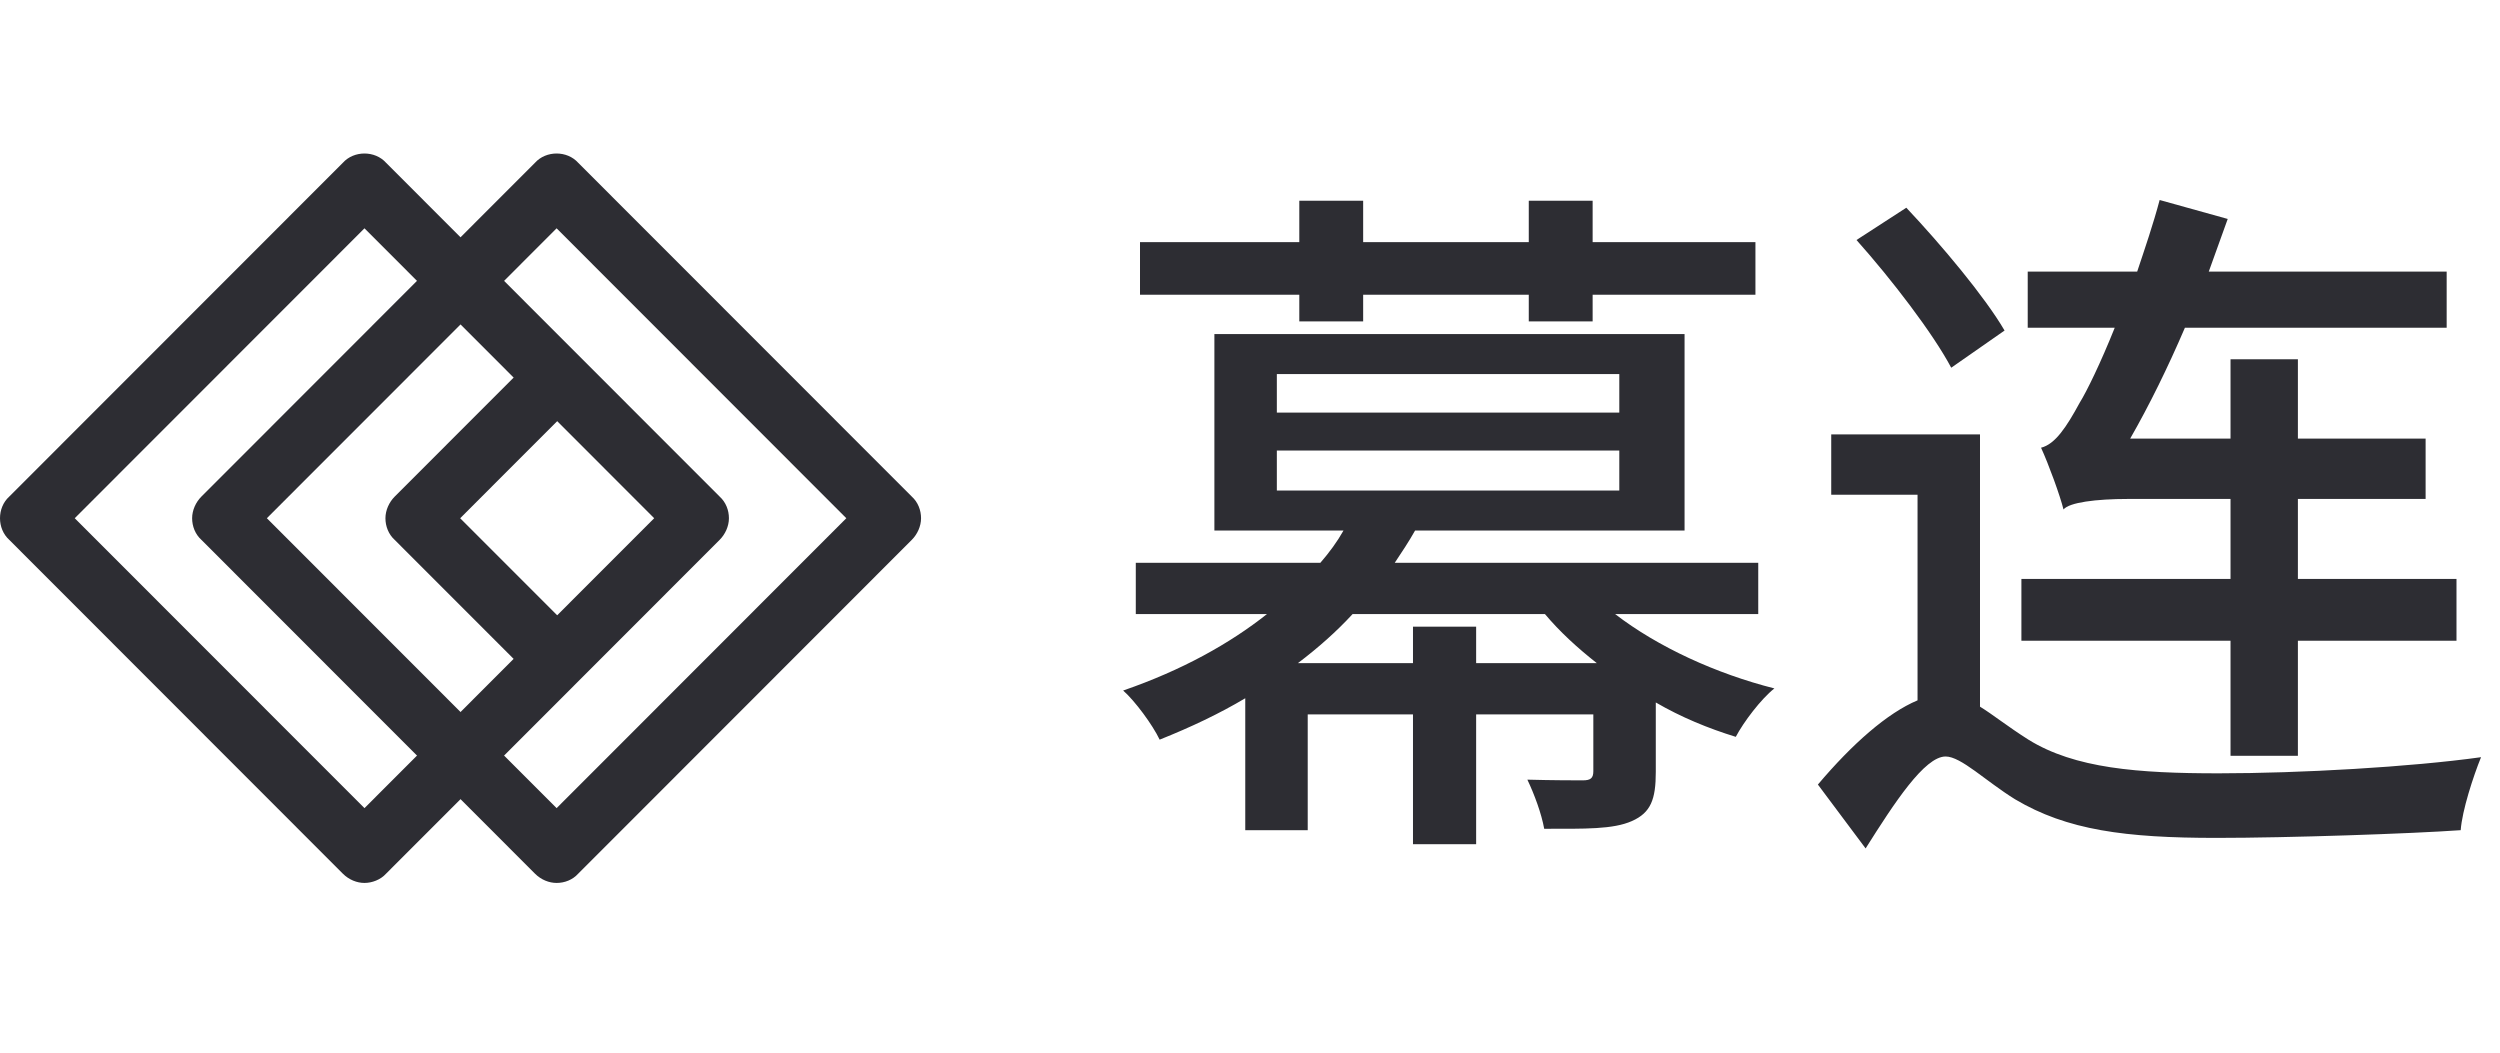
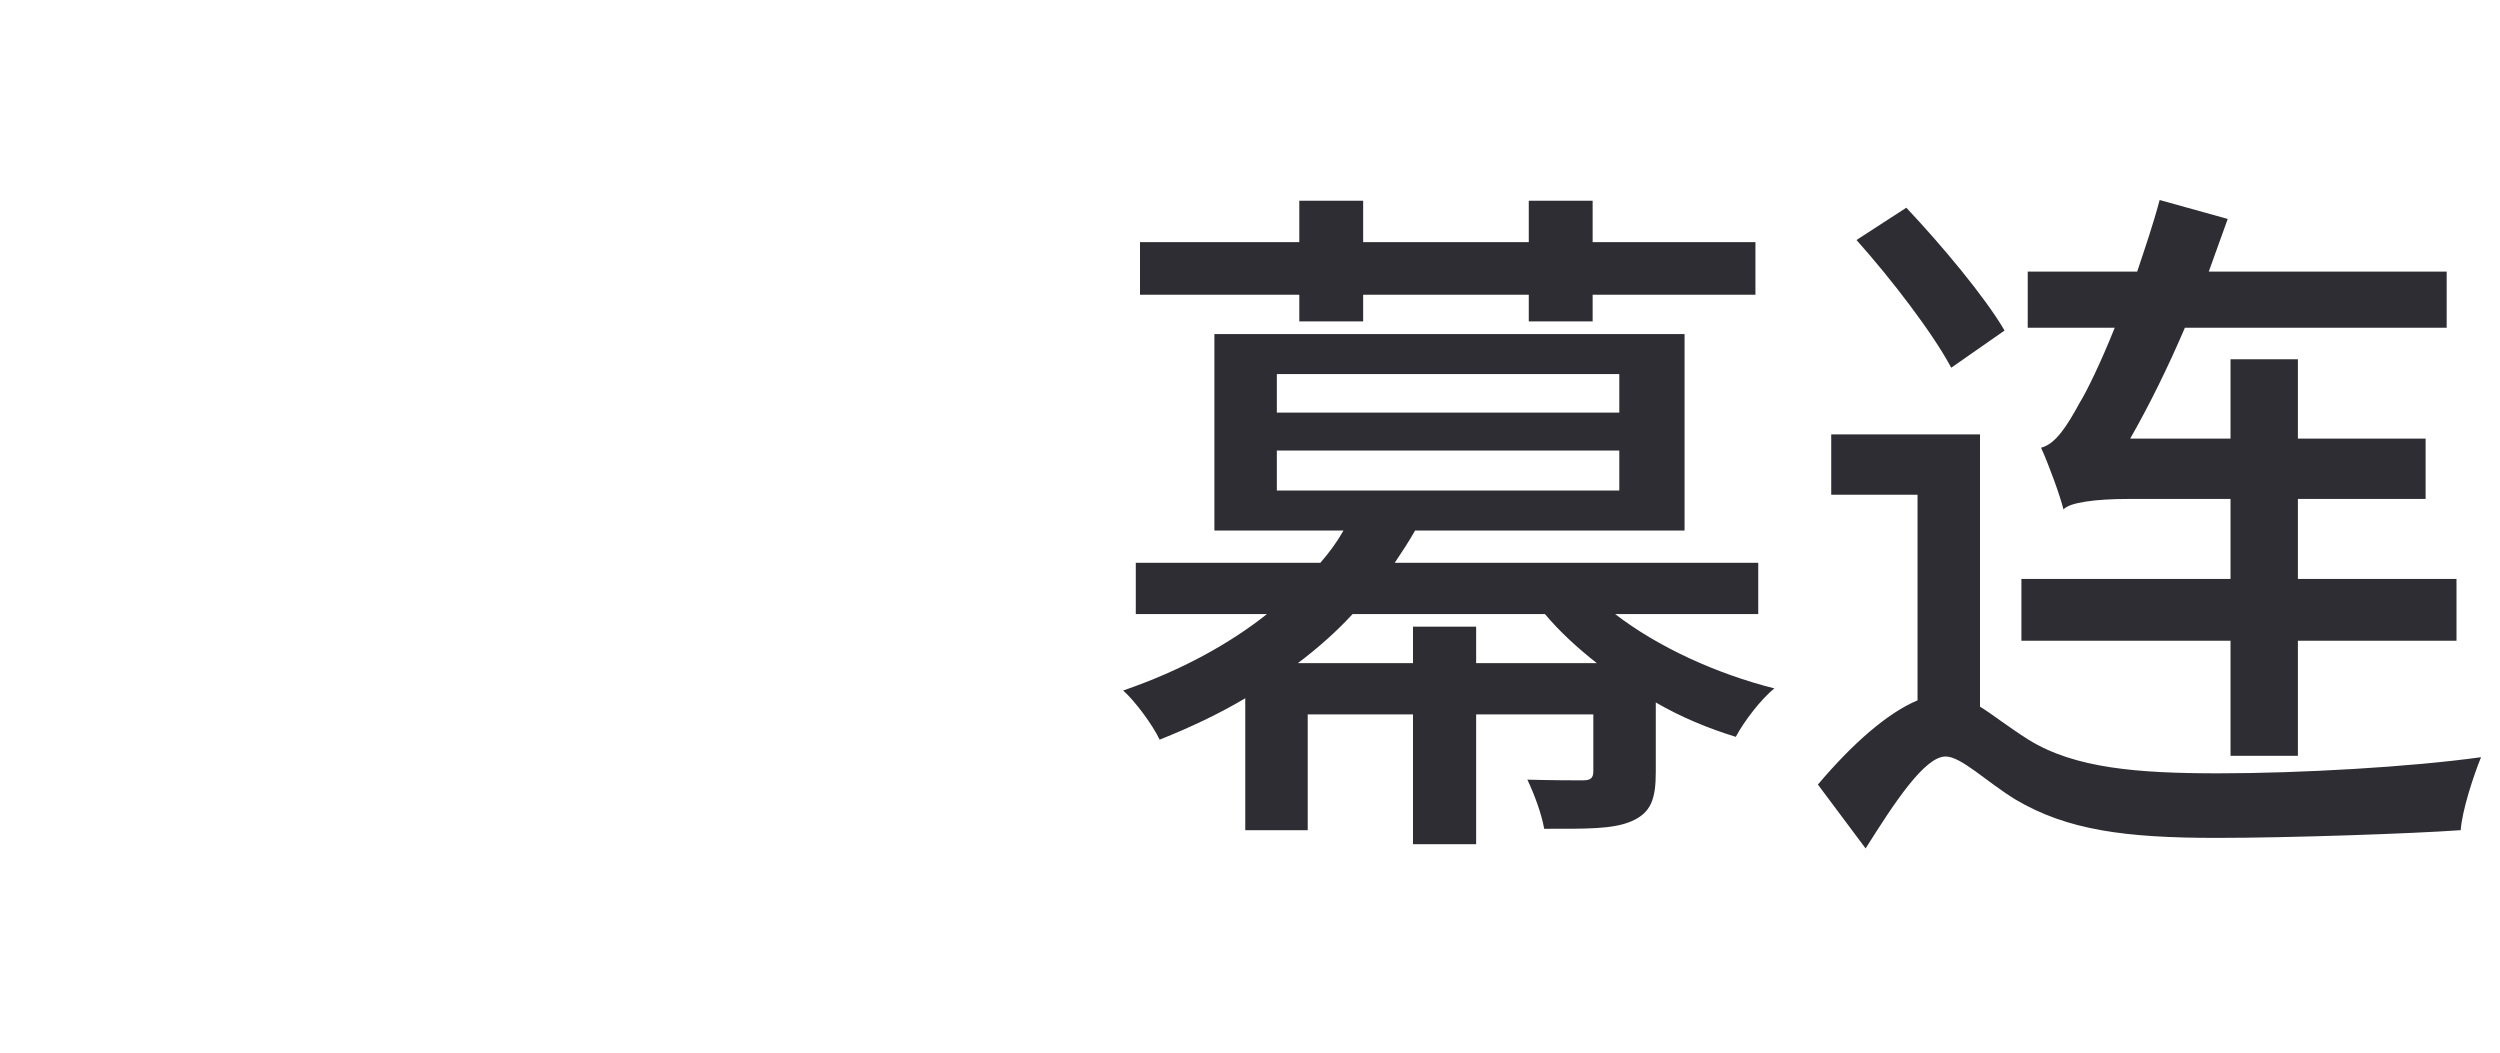
<svg xmlns="http://www.w3.org/2000/svg" width="114" height="48" viewBox="0 0 114 48" fill="none">
-   <path d="M24.055 16.585L17.998 22.645C17.745 22.899 17.576 23.266 17.576 23.632C17.576 23.998 17.717 24.365 17.998 24.619L24.111 30.735C24.393 31.017 24.759 31.158 25.097 31.158C25.464 31.158 25.83 31.017 26.083 30.735C26.646 30.172 26.646 29.298 26.083 28.734L20.984 23.632L26.027 18.586C26.59 18.023 26.59 17.149 26.027 16.585C25.745 16.303 25.379 16.162 25.041 16.162C24.674 16.162 24.337 16.303 24.055 16.585Z" fill="#2D2D33" />
-   <path d="M12.169 23.631L25.381 10.411L38.592 23.631L25.381 36.851L12.169 23.631ZM25.381 7C25.014 7 24.648 7.141 24.395 7.423L9.184 22.644C8.93 22.898 8.761 23.265 8.761 23.631C8.761 23.997 8.902 24.363 9.184 24.617L24.395 39.839C24.676 40.121 25.042 40.262 25.381 40.262C25.747 40.262 26.113 40.121 26.366 39.839L41.578 24.617C41.831 24.363 42 23.997 42 23.631C42 23.265 41.859 22.898 41.578 22.644L26.366 7.423C26.113 7.141 25.747 7 25.381 7Z" fill="#2D2D33" />
-   <path d="M3.408 23.631L16.62 10.411L29.831 23.631L16.62 36.851L3.408 23.631ZM16.62 7C16.253 7 15.887 7.141 15.634 7.423L0.422 22.644C0.14 22.898 0 23.265 0 23.631C0 23.997 0.141 24.363 0.422 24.617L15.633 39.839C15.915 40.121 16.281 40.262 16.619 40.262C16.958 40.262 17.352 40.121 17.605 39.839L32.816 24.617C33.07 24.363 33.239 23.997 33.239 23.631C33.239 23.265 33.098 22.898 32.816 22.644L17.605 7.423C17.352 7.141 16.986 7 16.619 7H16.62Z" fill="#2D2D33" />
  <path d="M59.248 14.656V13.44H51.984V11.04H59.248V9.152H62.16V11.04H69.712V9.152H72.624V11.04H80.048V13.44H72.624V14.656H69.712V13.44H62.16V14.656H59.248ZM67.312 30.24H72.816C71.92 29.536 71.12 28.8 70.448 28H61.68C60.944 28.8 60.112 29.536 59.184 30.24H64.432V28.576H67.312V30.24ZM58.224 20.544V22.368H73.84V20.544H58.224ZM58.224 17.056V18.816H73.84V17.056H58.224ZM80.176 28H73.648C75.6 29.504 78.256 30.72 80.912 31.392C80.304 31.872 79.504 32.928 79.152 33.6C77.904 33.216 76.656 32.704 75.504 32.032V35.2C75.504 36.448 75.28 37.056 74.416 37.44C73.552 37.824 72.272 37.792 70.416 37.792C70.288 37.088 69.968 36.224 69.648 35.552C70.8 35.584 71.856 35.584 72.176 35.584C72.528 35.584 72.656 35.488 72.656 35.168V32.576H67.312V38.496H64.432V32.576H59.632V37.856H56.784V31.84C55.6 32.544 54.32 33.152 52.88 33.728C52.56 33.056 51.76 31.968 51.216 31.488C53.904 30.56 56.08 29.344 57.776 28H51.792V25.664H60.208C60.624 25.184 60.976 24.704 61.264 24.192H55.376V15.232H76.816V24.192H64.528C64.24 24.704 63.92 25.184 63.6 25.664H80.176V28ZM101.712 34.464V29.216H92.176V26.4H101.712V22.752H97.04C95.568 22.752 94.352 22.912 94.096 23.232C93.936 22.592 93.424 21.184 93.072 20.416C93.712 20.256 94.224 19.488 94.832 18.368C95.152 17.856 95.792 16.544 96.432 14.944H92.464V12.384H97.456C97.808 11.328 98.192 10.208 98.48 9.12L101.584 9.984C101.296 10.784 101.008 11.584 100.72 12.384H111.568V14.944H99.632C98.864 16.736 98 18.496 97.136 20H101.712V16.384H104.784V20H110.608V22.752H104.784V26.4H112.016V29.216H104.784V34.464H101.712ZM91.408 15.072L88.976 16.768C88.144 15.2 86.256 12.736 84.656 10.944L86.928 9.472C88.528 11.168 90.512 13.536 91.408 15.072ZM90.288 19.808V32.224C90.864 32.576 91.536 33.12 92.496 33.728C94.608 35.04 97.488 35.264 101.168 35.264C104.88 35.264 109.936 34.976 113.136 34.528C112.784 35.392 112.272 36.96 112.208 37.856C109.968 38.016 104.336 38.208 101.072 38.208C96.912 38.208 94.256 37.856 91.888 36.448C90.544 35.616 89.424 34.496 88.72 34.496C87.76 34.496 86.384 36.608 85.072 38.688L82.896 35.776C84.464 33.92 86.064 32.512 87.44 31.936V22.56H83.504V19.808H90.288Z" fill="#2D2D33" />
</svg>